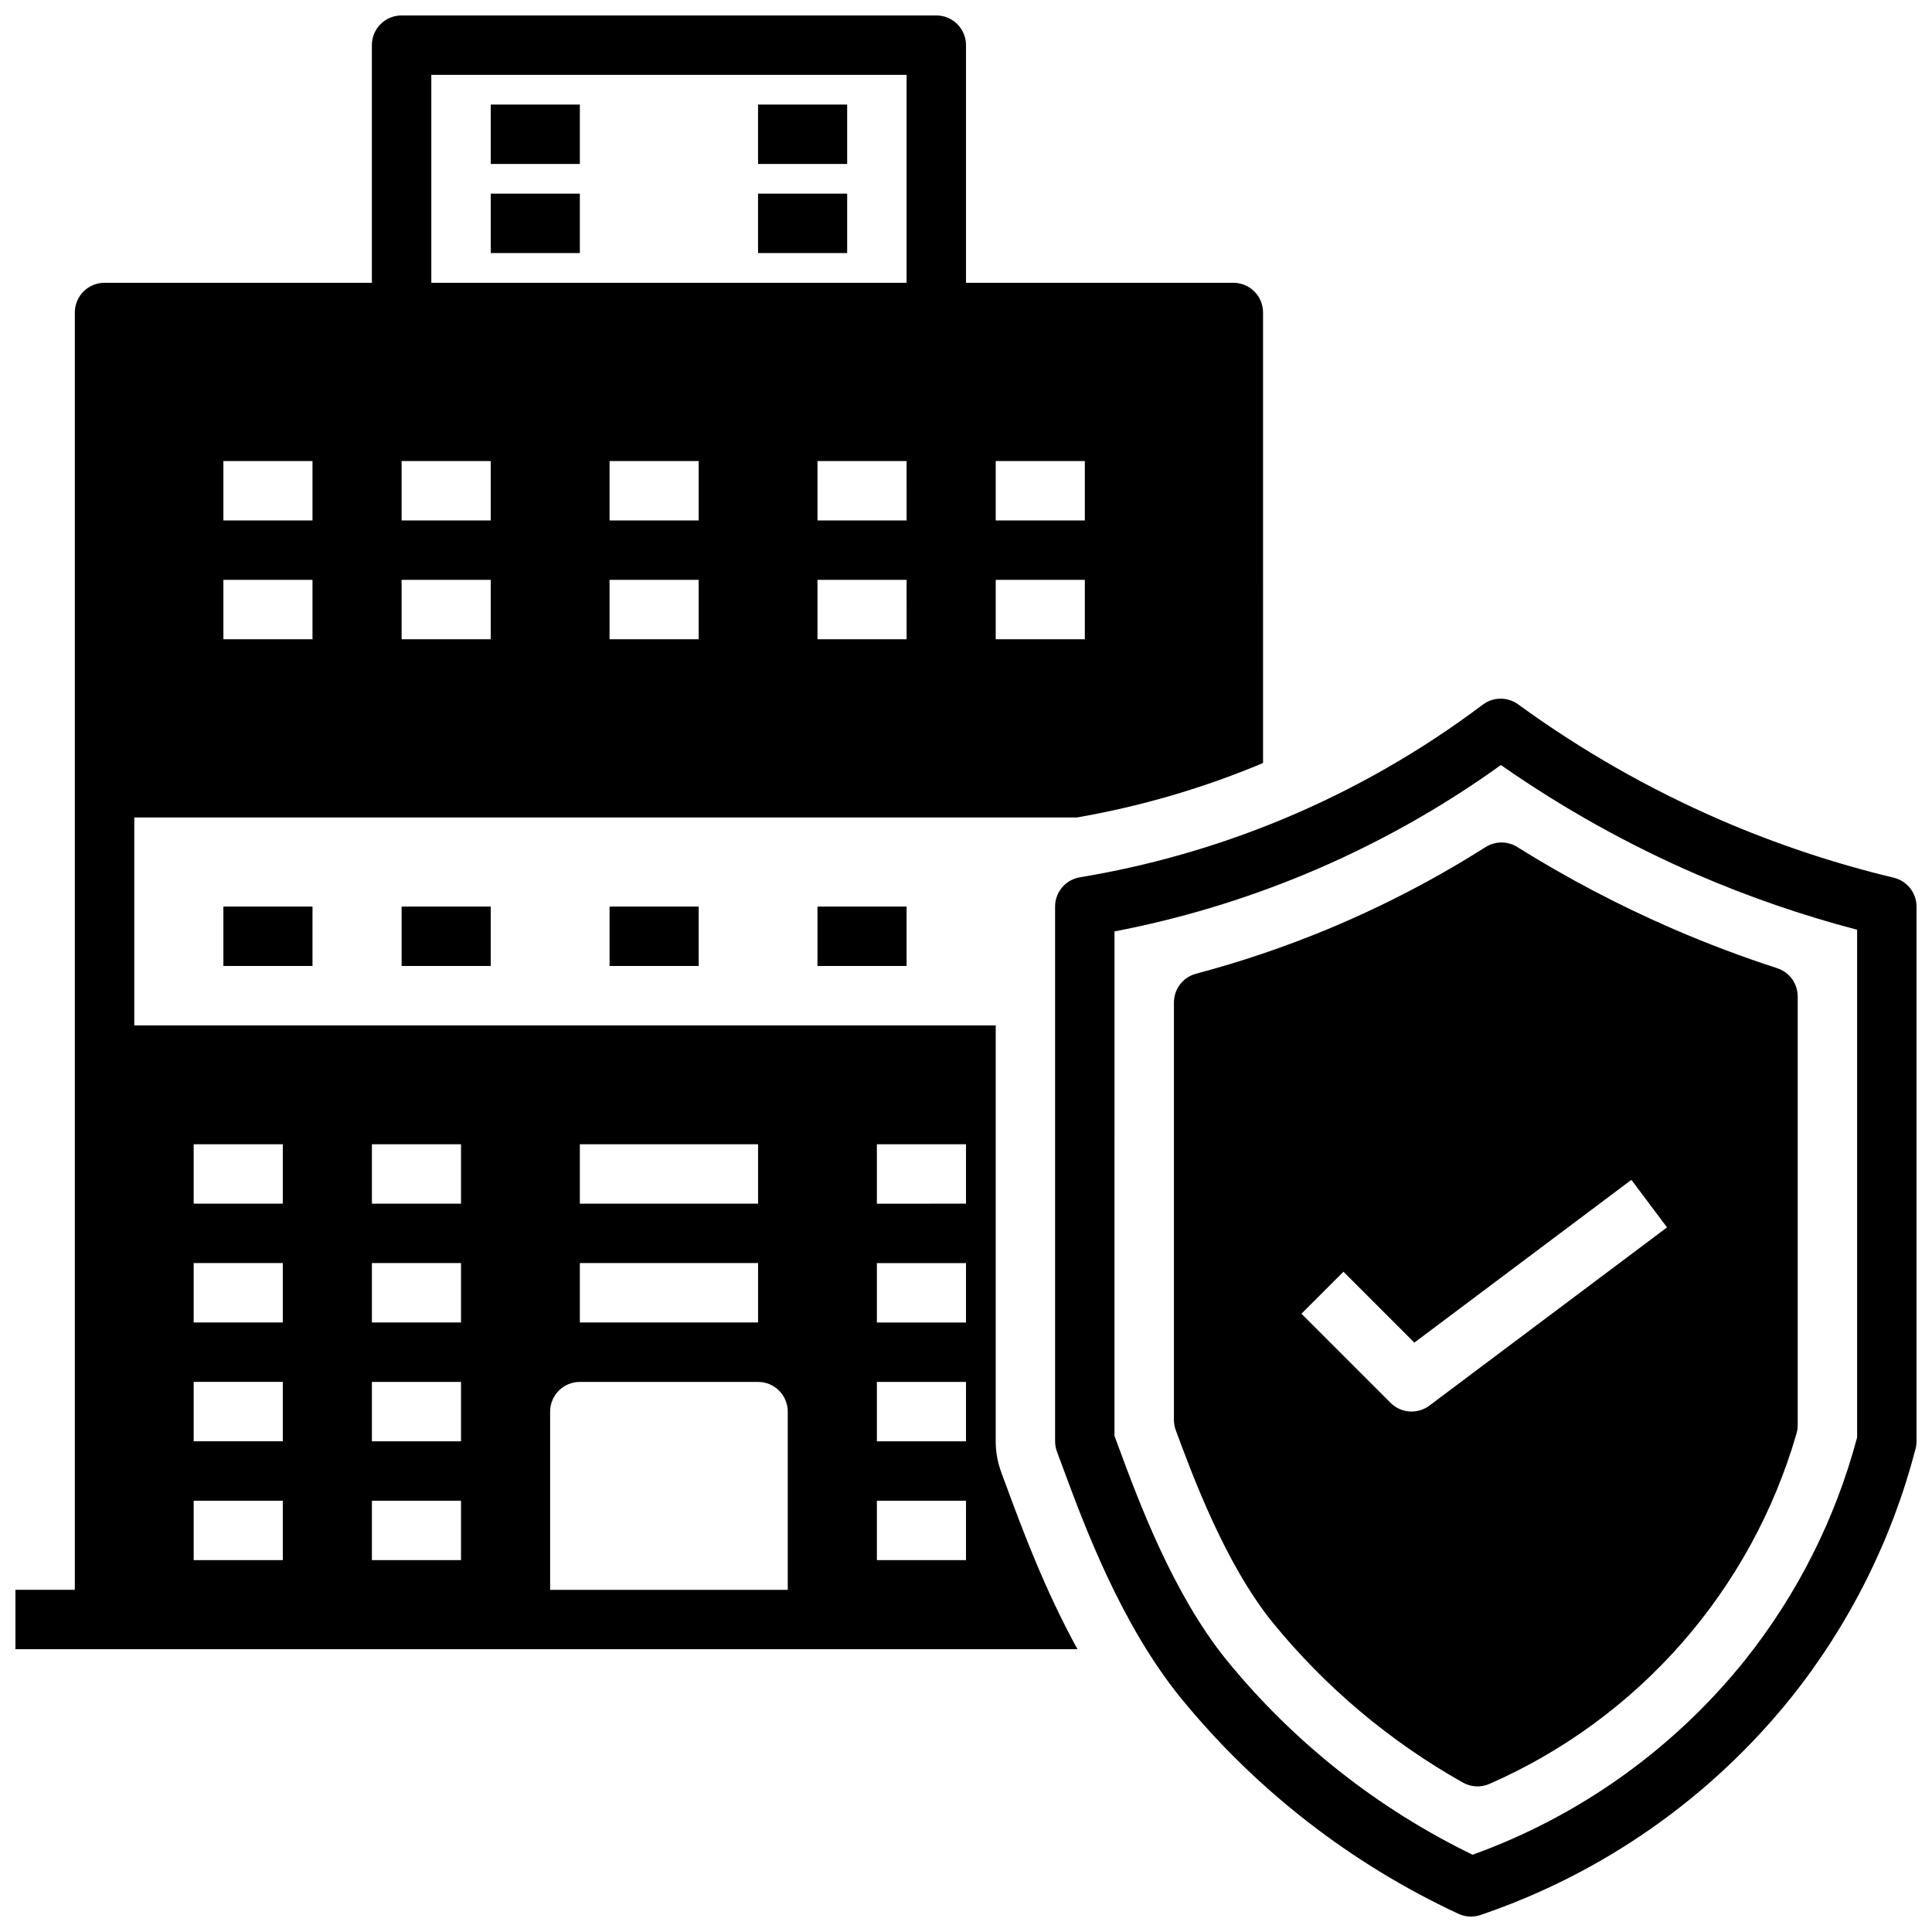
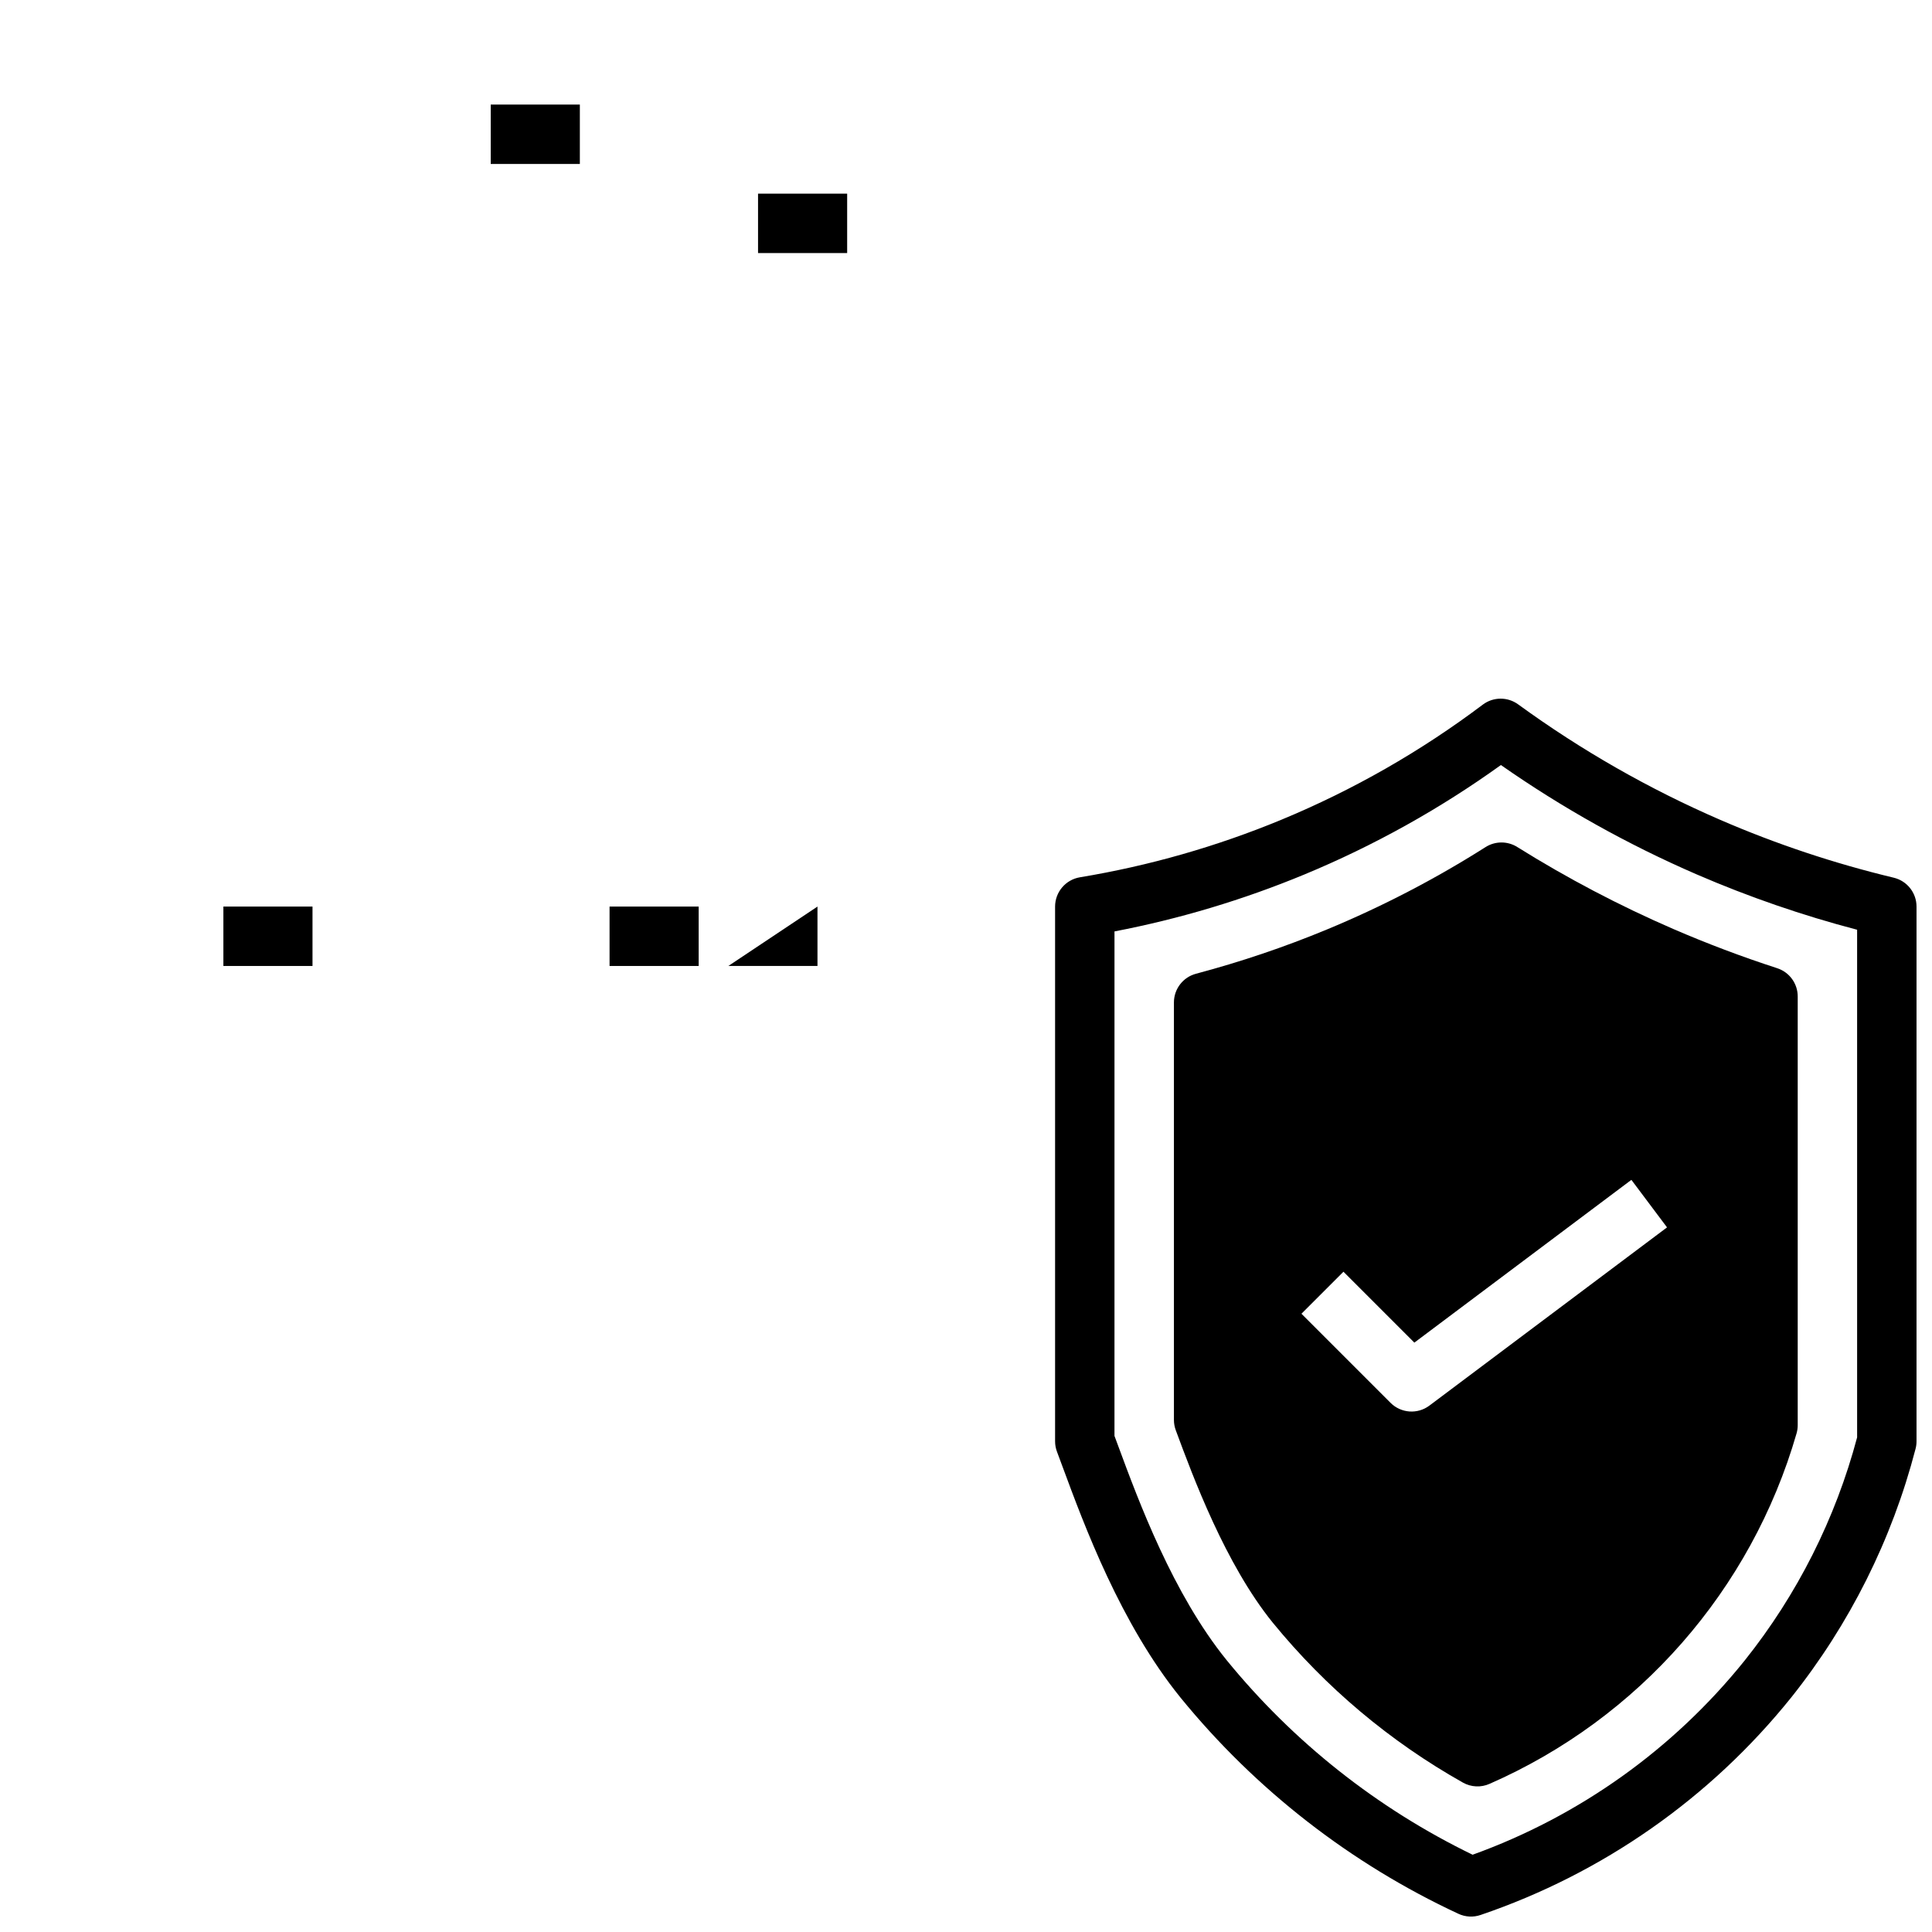
<svg xmlns="http://www.w3.org/2000/svg" width="800px" height="800px" version="1.1" viewBox="144 144 512 512">
  <defs>
    <clipPath id="b">
      <path d="m423 329h228.9v322.9h-228.9z" />
    </clipPath>
    <clipPath id="a">
      <path d="m148.09 148.09h330.91v433.91h-330.91z" />
    </clipPath>
  </defs>
  <path d="m274.05 171.71h23.617v15.742h-23.617z" />
-   <path d="m274.05 195.32h23.617v15.742h-23.617z" />
-   <path d="m344.89 171.71h23.617v15.742h-23.617z" />
  <path d="m344.89 195.32h23.617v15.742h-23.617z" />
  <path d="m203.2 384.25h23.617v15.742h-23.617z" />
-   <path d="m250.43 384.25h23.617v15.742h-23.617z" />
  <path d="m305.54 384.25h23.617v15.742h-23.617z" />
-   <path d="m360.64 384.25h23.617v15.742h-23.617z" />
+   <path d="m360.64 384.25v15.742h-23.617z" />
  <g clip-path="url(#b)">
    <path d="m645.86 376.6c-15.727-3.769-31.094-8.891-45.938-15.312-18.938-8.203-36.914-18.477-53.598-30.625-2.801-2.039-6.602-2.012-9.371 0.074-16.434 12.379-34.367 22.629-53.379 30.504-17.152 7.098-35.062 12.215-53.379 15.25-3.797 0.633-6.586 3.914-6.586 7.766v141.7c0 0.945 0.172 1.883 0.504 2.766 0.469 1.25 0.965 2.598 1.496 4.023 5.742 15.531 15.352 41.523 31.246 61.145 19.906 24.414 45.082 43.996 73.641 57.285 1.844 0.859 3.953 0.973 5.879 0.309 32.359-11 60.914-30.992 82.316-57.637 15.484-19.41 26.711-41.859 32.949-65.891 0.172-0.652 0.258-1.324 0.258-2v-141.7c0-3.641-2.496-6.809-6.039-7.656zm-9.703 148.32c-5.731 21.547-15.867 41.668-29.77 59.094-18.852 23.473-43.809 41.293-72.129 51.508-25.219-12.234-47.461-29.828-65.176-51.551-14.258-17.602-23.309-42.07-28.715-56.691-0.355-0.957-0.695-1.875-1.02-2.754l0.004-133.69c17.211-3.309 34.047-8.352 50.242-15.055 18.449-7.641 35.953-17.387 52.164-29.039 16.285 11.379 33.676 21.094 51.906 28.992 13.773 5.953 27.977 10.855 42.492 14.656z" />
  </g>
  <path d="m546.08 368.46c-2.57-1.605-5.832-1.594-8.391 0.027-13.367 8.477-27.441 15.785-42.062 21.844-11.285 4.672-22.867 8.582-34.668 11.719-3.449 0.914-5.852 4.035-5.856 7.606v110.64c0 0.934 0.168 1.859 0.492 2.734 4.59 12.398 13.133 35.477 25.73 51.027h0.004c13.996 17.137 31.078 31.5 50.363 42.348 2.168 1.219 4.789 1.344 7.062 0.328 39.551-17.34 69.355-51.359 81.348-92.852 0.207-0.715 0.312-1.453 0.312-2.199v-113.61c0-3.414-2.195-6.434-5.441-7.488-9.328-3.027-18.598-6.527-27.551-10.402-14.305-6.199-28.125-13.461-41.344-21.723zm39.699 100.81-62.977 47.23c-3.133 2.352-7.519 2.039-10.289-0.73l-23.617-23.617 11.133-11.133 18.789 18.789 57.516-43.137z" />
  <g clip-path="url(#a)">
-     <path d="m409.38 534.25c-0.996-2.652-1.508-5.461-1.504-8.297v-110.21h-228.29v-55.105h249.8c16.52-2.863 32.676-7.539 48.172-13.945 0.395-0.16 0.773-0.34 1.164-0.504l-0.004-119.38c0-2.086-0.828-4.09-2.305-5.566-1.477-1.477-3.481-2.305-5.566-2.305h-70.848v-62.977c0-2.086-0.832-4.09-2.309-5.566-1.477-1.477-3.477-2.305-5.566-2.305h-141.7c-4.348 0-7.871 3.523-7.871 7.871v62.977h-70.848c-4.348 0-7.875 3.523-7.875 7.871v338.5h-15.742v15.742h281.46c-8.727-15.855-14.641-31.84-18.715-42.855-0.52-1.41-1.008-2.727-1.469-3.953zm-1.504-268.07h23.617v15.742h-23.617zm0 31.488h23.617v15.742h-23.617zm-78.719 15.742h-23.617v-15.742h23.617zm0-31.488h-23.617v-15.742h23.617zm55.105 31.488h-23.621v-15.742h23.617zm0-31.488h-23.621v-15.742h23.617zm-125.96-118.08h125.95v55.105h-125.95zm-7.871 102.34h23.617v15.742l-23.617 0.004zm0 31.488h23.617v15.742l-23.617 0.004zm-47.23-31.484h23.613v15.742h-23.613zm0 31.488h23.613v15.742h-23.613zm94.465 149.57h47.23v15.742h-47.23zm0 31.488h47.23v15.742l-47.23-0.004zm-78.723 78.715h-23.617v-15.742h23.617zm0-31.488h-23.617v-15.742h23.617zm0-31.488h-23.617v-15.742h23.617zm0-31.488-23.617 0.004v-15.746h23.617zm47.23 94.465h-23.613v-15.742h23.617zm0-31.488h-23.613v-15.742h23.617zm0-31.488h-23.613v-15.742h23.617zm0-31.488-23.613 0.004v-15.746h23.617zm86.594 102.34-62.977 0.004v-47.234c0-4.348 3.527-7.871 7.875-7.871h47.23c2.086 0 4.09 0.828 5.566 2.305 1.477 1.477 2.305 3.481 2.305 5.566zm47.23-7.871h-23.613v-15.742h23.617zm0-31.488h-23.613v-15.742h23.617zm0-31.488h-23.613v-15.742h23.617zm0-31.488-23.613 0.004v-15.746h23.617z" />
-   </g>
+     </g>
</svg>